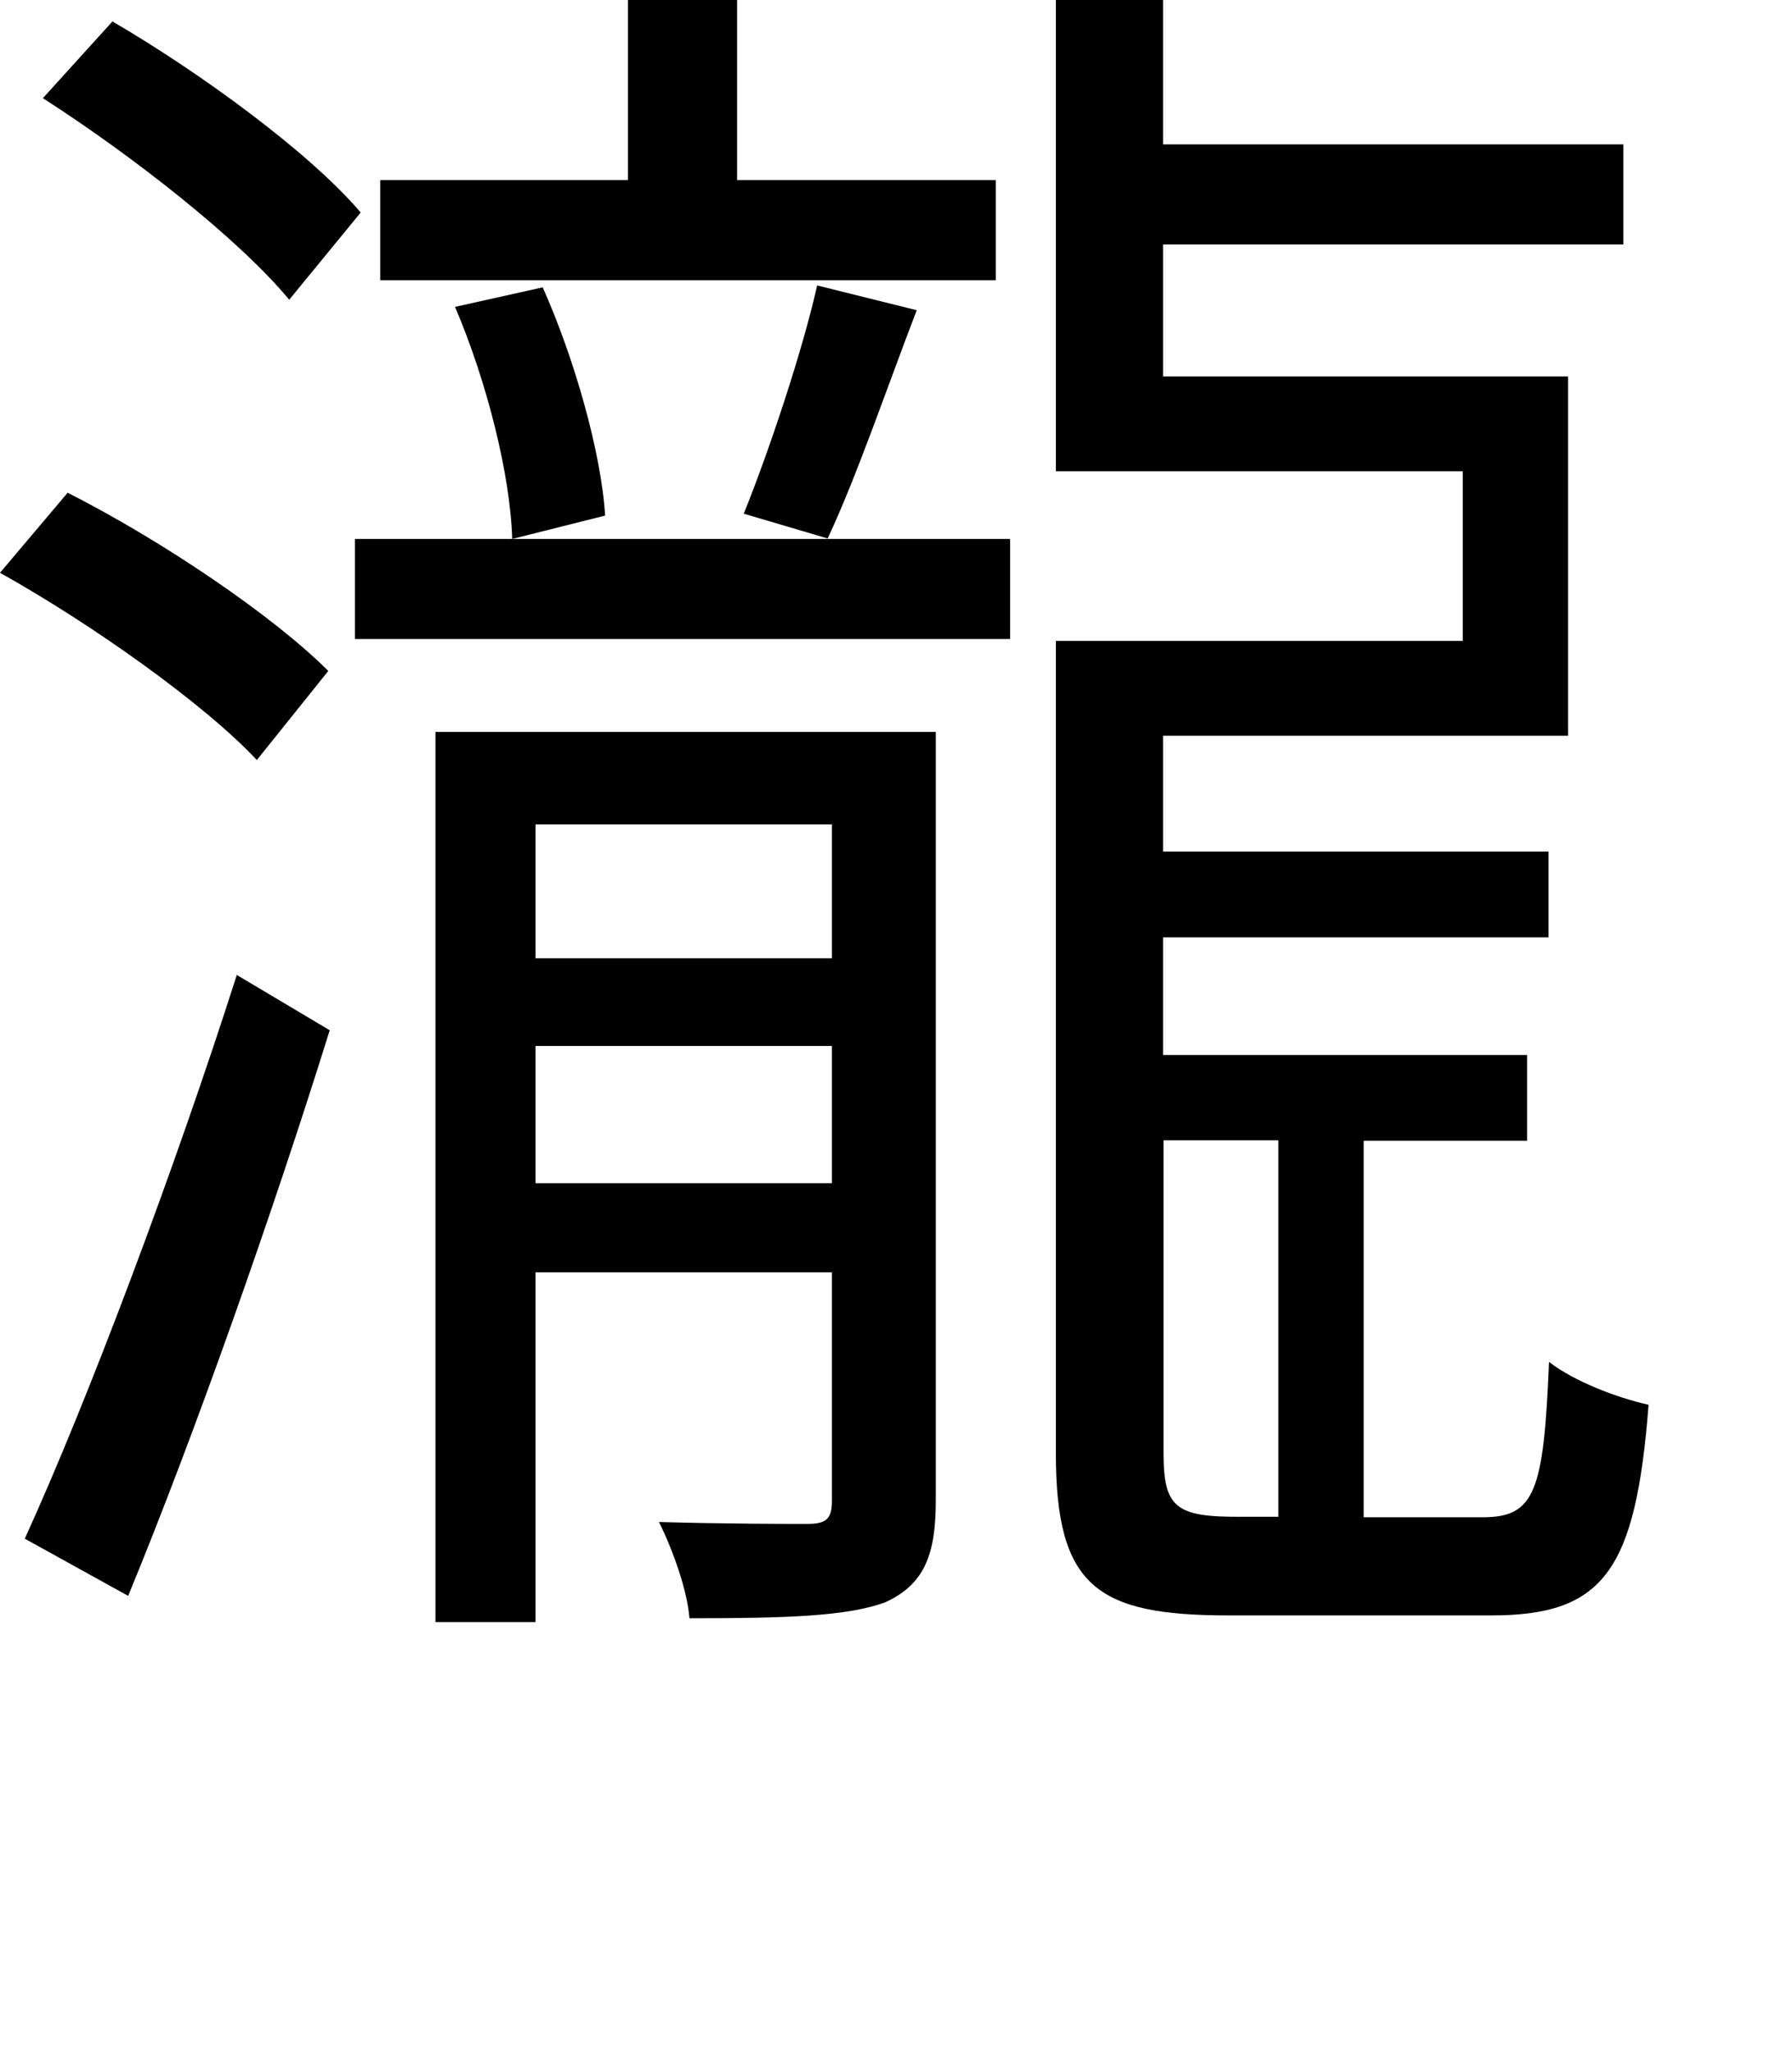
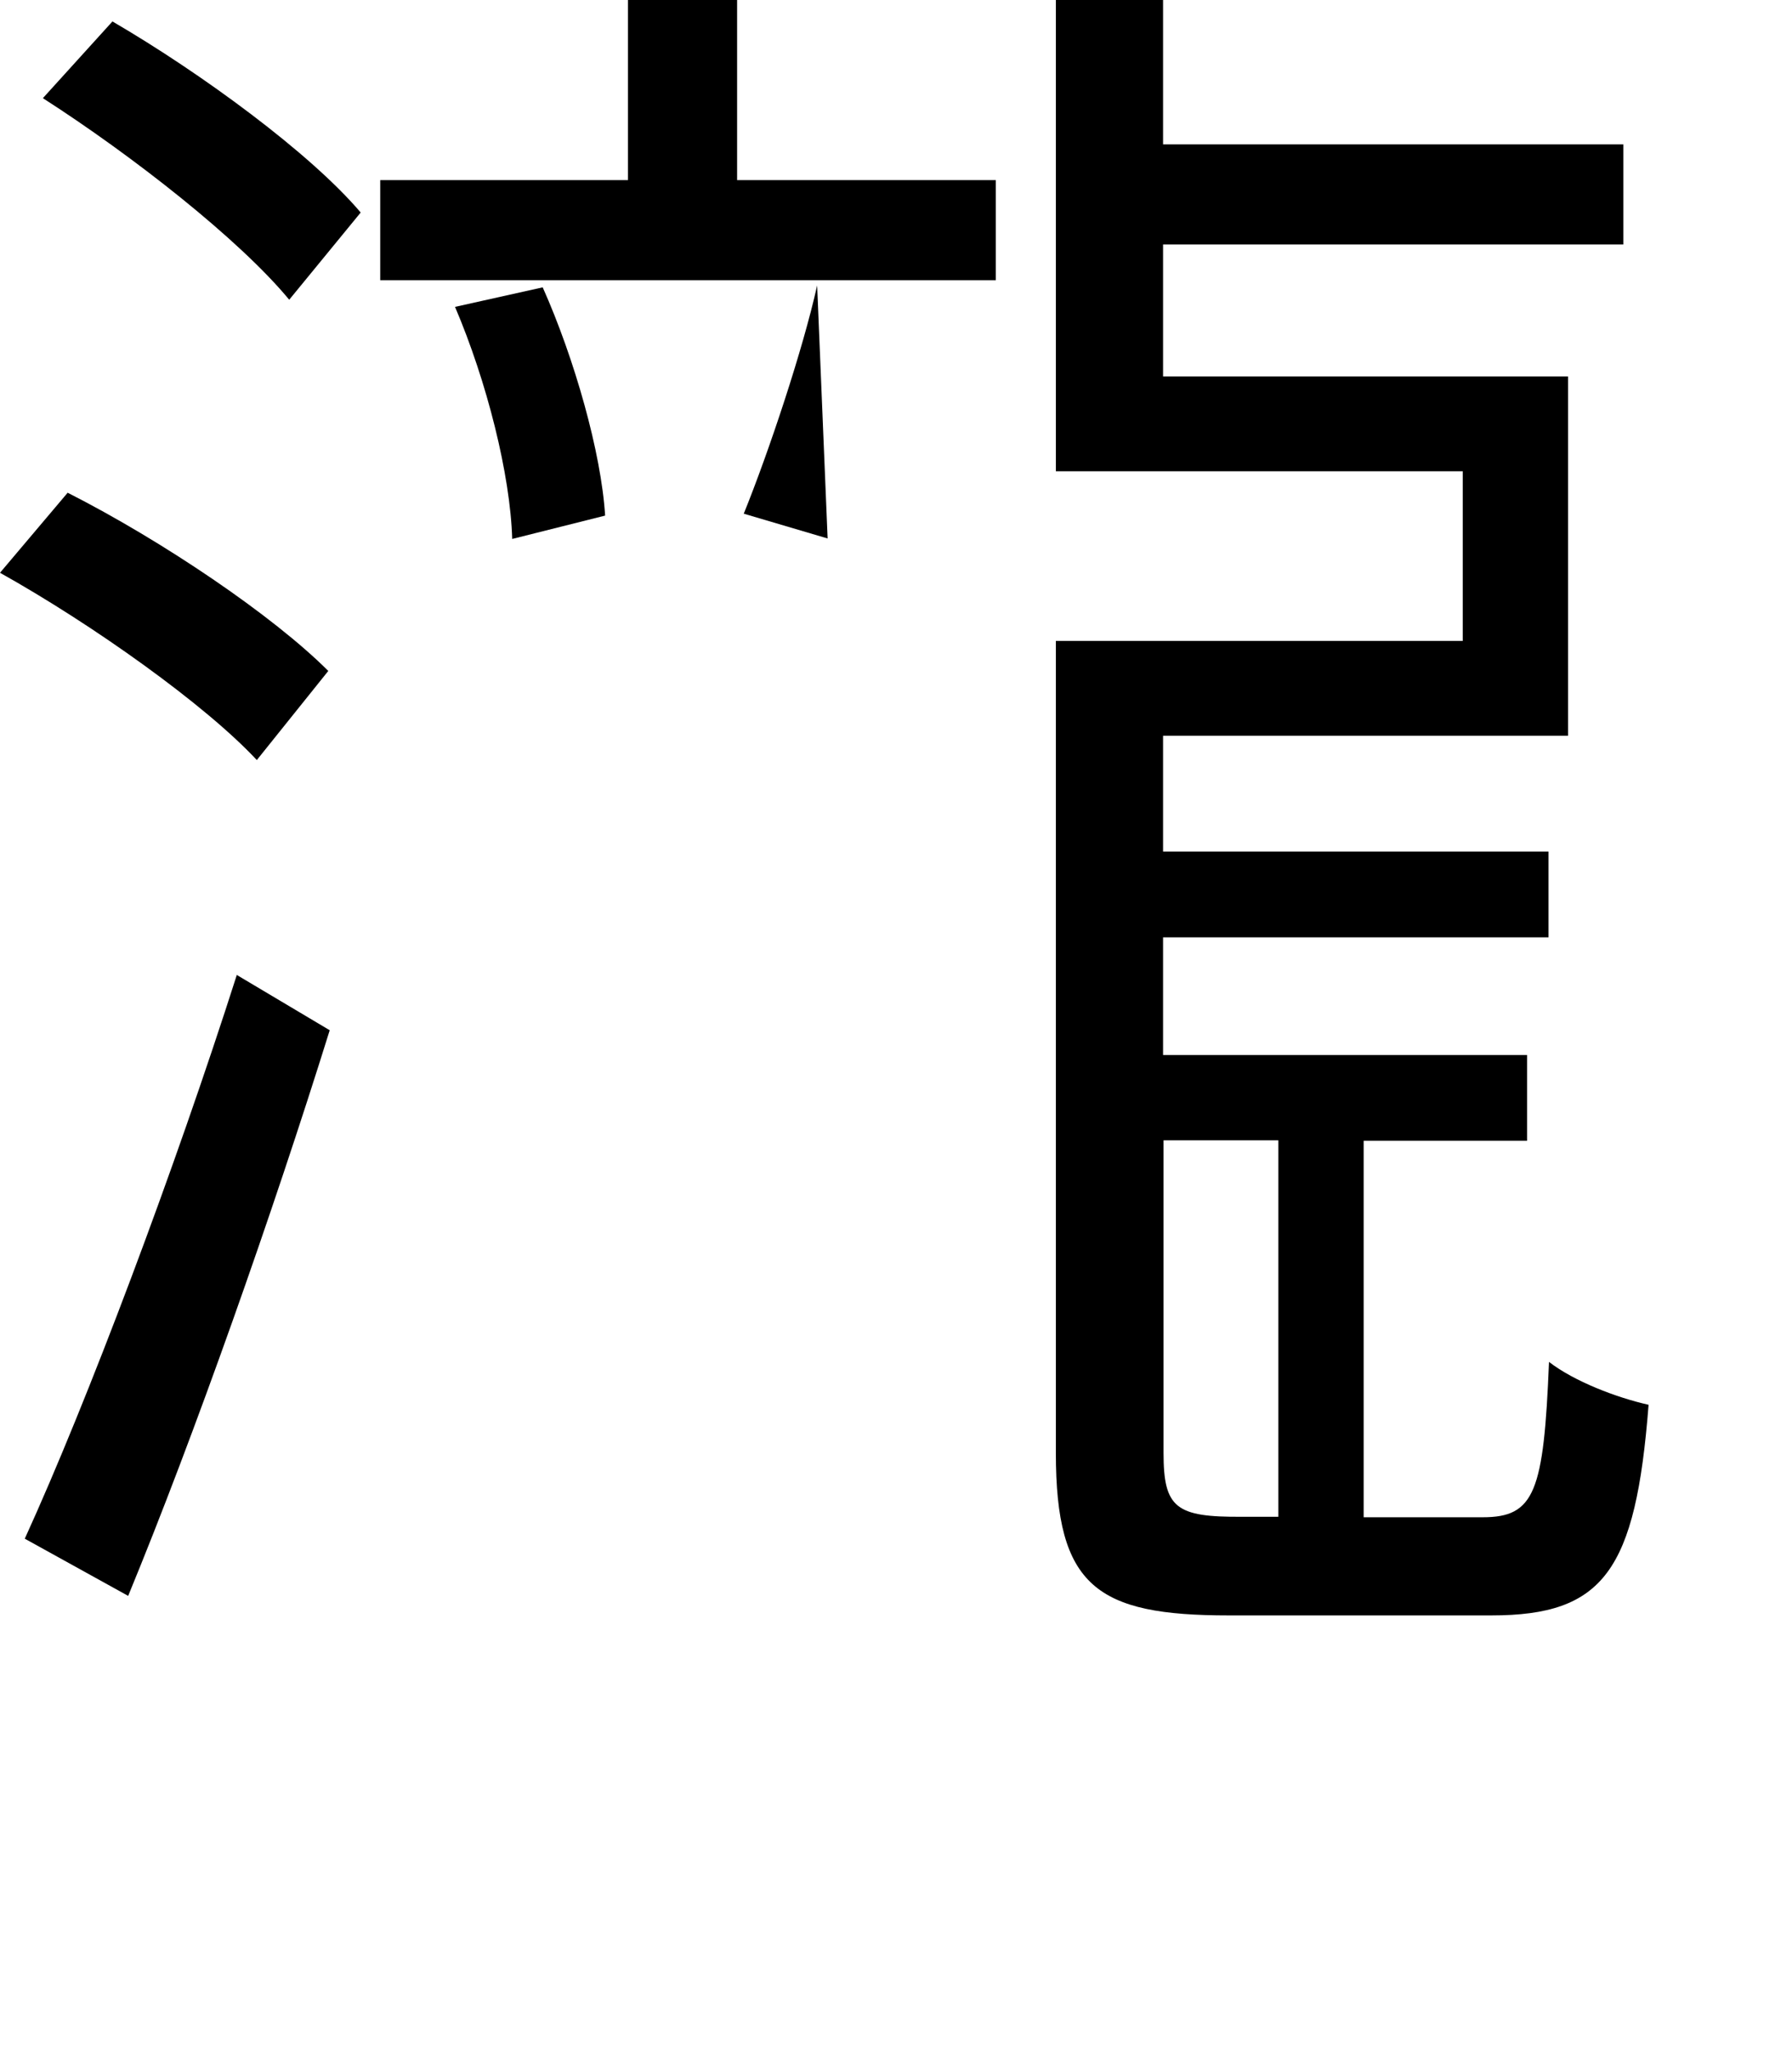
<svg xmlns="http://www.w3.org/2000/svg" version="1.1" id="レイヤー_1" x="0px" y="0px" viewBox="0 0 37.61 43.04" style="enable-background:new 0 0 37.61 43.04;" xml:space="preserve">
  <g>
    <path d="M0.52,32.29l2.17,1.2c1.39-3.37,3.03-8.02,4.23-11.87l-1.95-1.16C3.67,24.53,1.84,29.4,0.52,32.29z" />
    <path d="M6.89,14.08c-1.16-1.16-3.48-2.73-5.47-3.74L0,12.02c1.95,1.09,4.31,2.77,5.39,3.93L6.89,14.08z" />
    <path d="M6.07,6.29l1.5-1.83C6.52,3.22,4.23,1.54,2.36,0.45L0.9,2.06C2.77,3.26,5.02,5.02,6.07,6.29z" />
    <polygon points="20.9,3.78 15.47,3.78 15.47,0 13.18,0 13.18,3.78 7.98,3.78 7.98,5.88 20.9,5.88  " />
    <path d="M11.39,6.03L9.55,6.44c0.67,1.57,1.16,3.52,1.2,4.87l1.95-0.49C12.62,9.51,12.06,7.53,11.39,6.03z" />
    <path d="M32.51,28.58c-0.11,2.73-0.3,3.26-1.39,3.26h-2.5v-7.9h3.43v-1.8h-7.64v-2.47h8.09v-1.8h-8.09v-2.43h8.5V7.9h-8.5V5.13   h9.66v-2.1h-9.66V0h-2.25v9.89h8.54v3.56h-8.54v17.04c0,2.81,0.86,3.41,3.63,3.41h5.51c2.36,0,3.03-0.94,3.3-4.42   C33.93,29.33,33.04,28.99,32.51,28.58z M24.42,30.49v-6.56h2.41v7.9h-0.76C24.68,31.84,24.42,31.65,24.42,30.49z" />
-     <polygon points="10.75,11.31 7.45,11.31 7.45,13.41 21.2,13.41 21.2,11.31 17.38,11.31  " />
-     <path d="M17.15,5.99c-0.3,1.35-1.01,3.48-1.54,4.79l1.76,0.52c0.6-1.27,1.24-3.15,1.87-4.79L17.15,5.99z" />
-     <path d="M9.14,34.04h2.1V26.7h6.22v4.79c0,0.38-0.11,0.49-0.52,0.49c-0.41,0-1.69,0-3.11-0.04c0.3,0.6,0.6,1.46,0.64,2.02   c2.02,0,3.33-0.04,4.12-0.34c0.82-0.38,1.05-1.01,1.05-2.13V15.36H9.14V34.04z M11.24,17.3h6.22v2.81h-6.22V17.3z M11.24,21.95   h6.22v2.88h-6.22V21.95z" />
+     <path d="M17.15,5.99c-0.3,1.35-1.01,3.48-1.54,4.79l1.76,0.52L17.15,5.99z" />
  </g>
</svg>